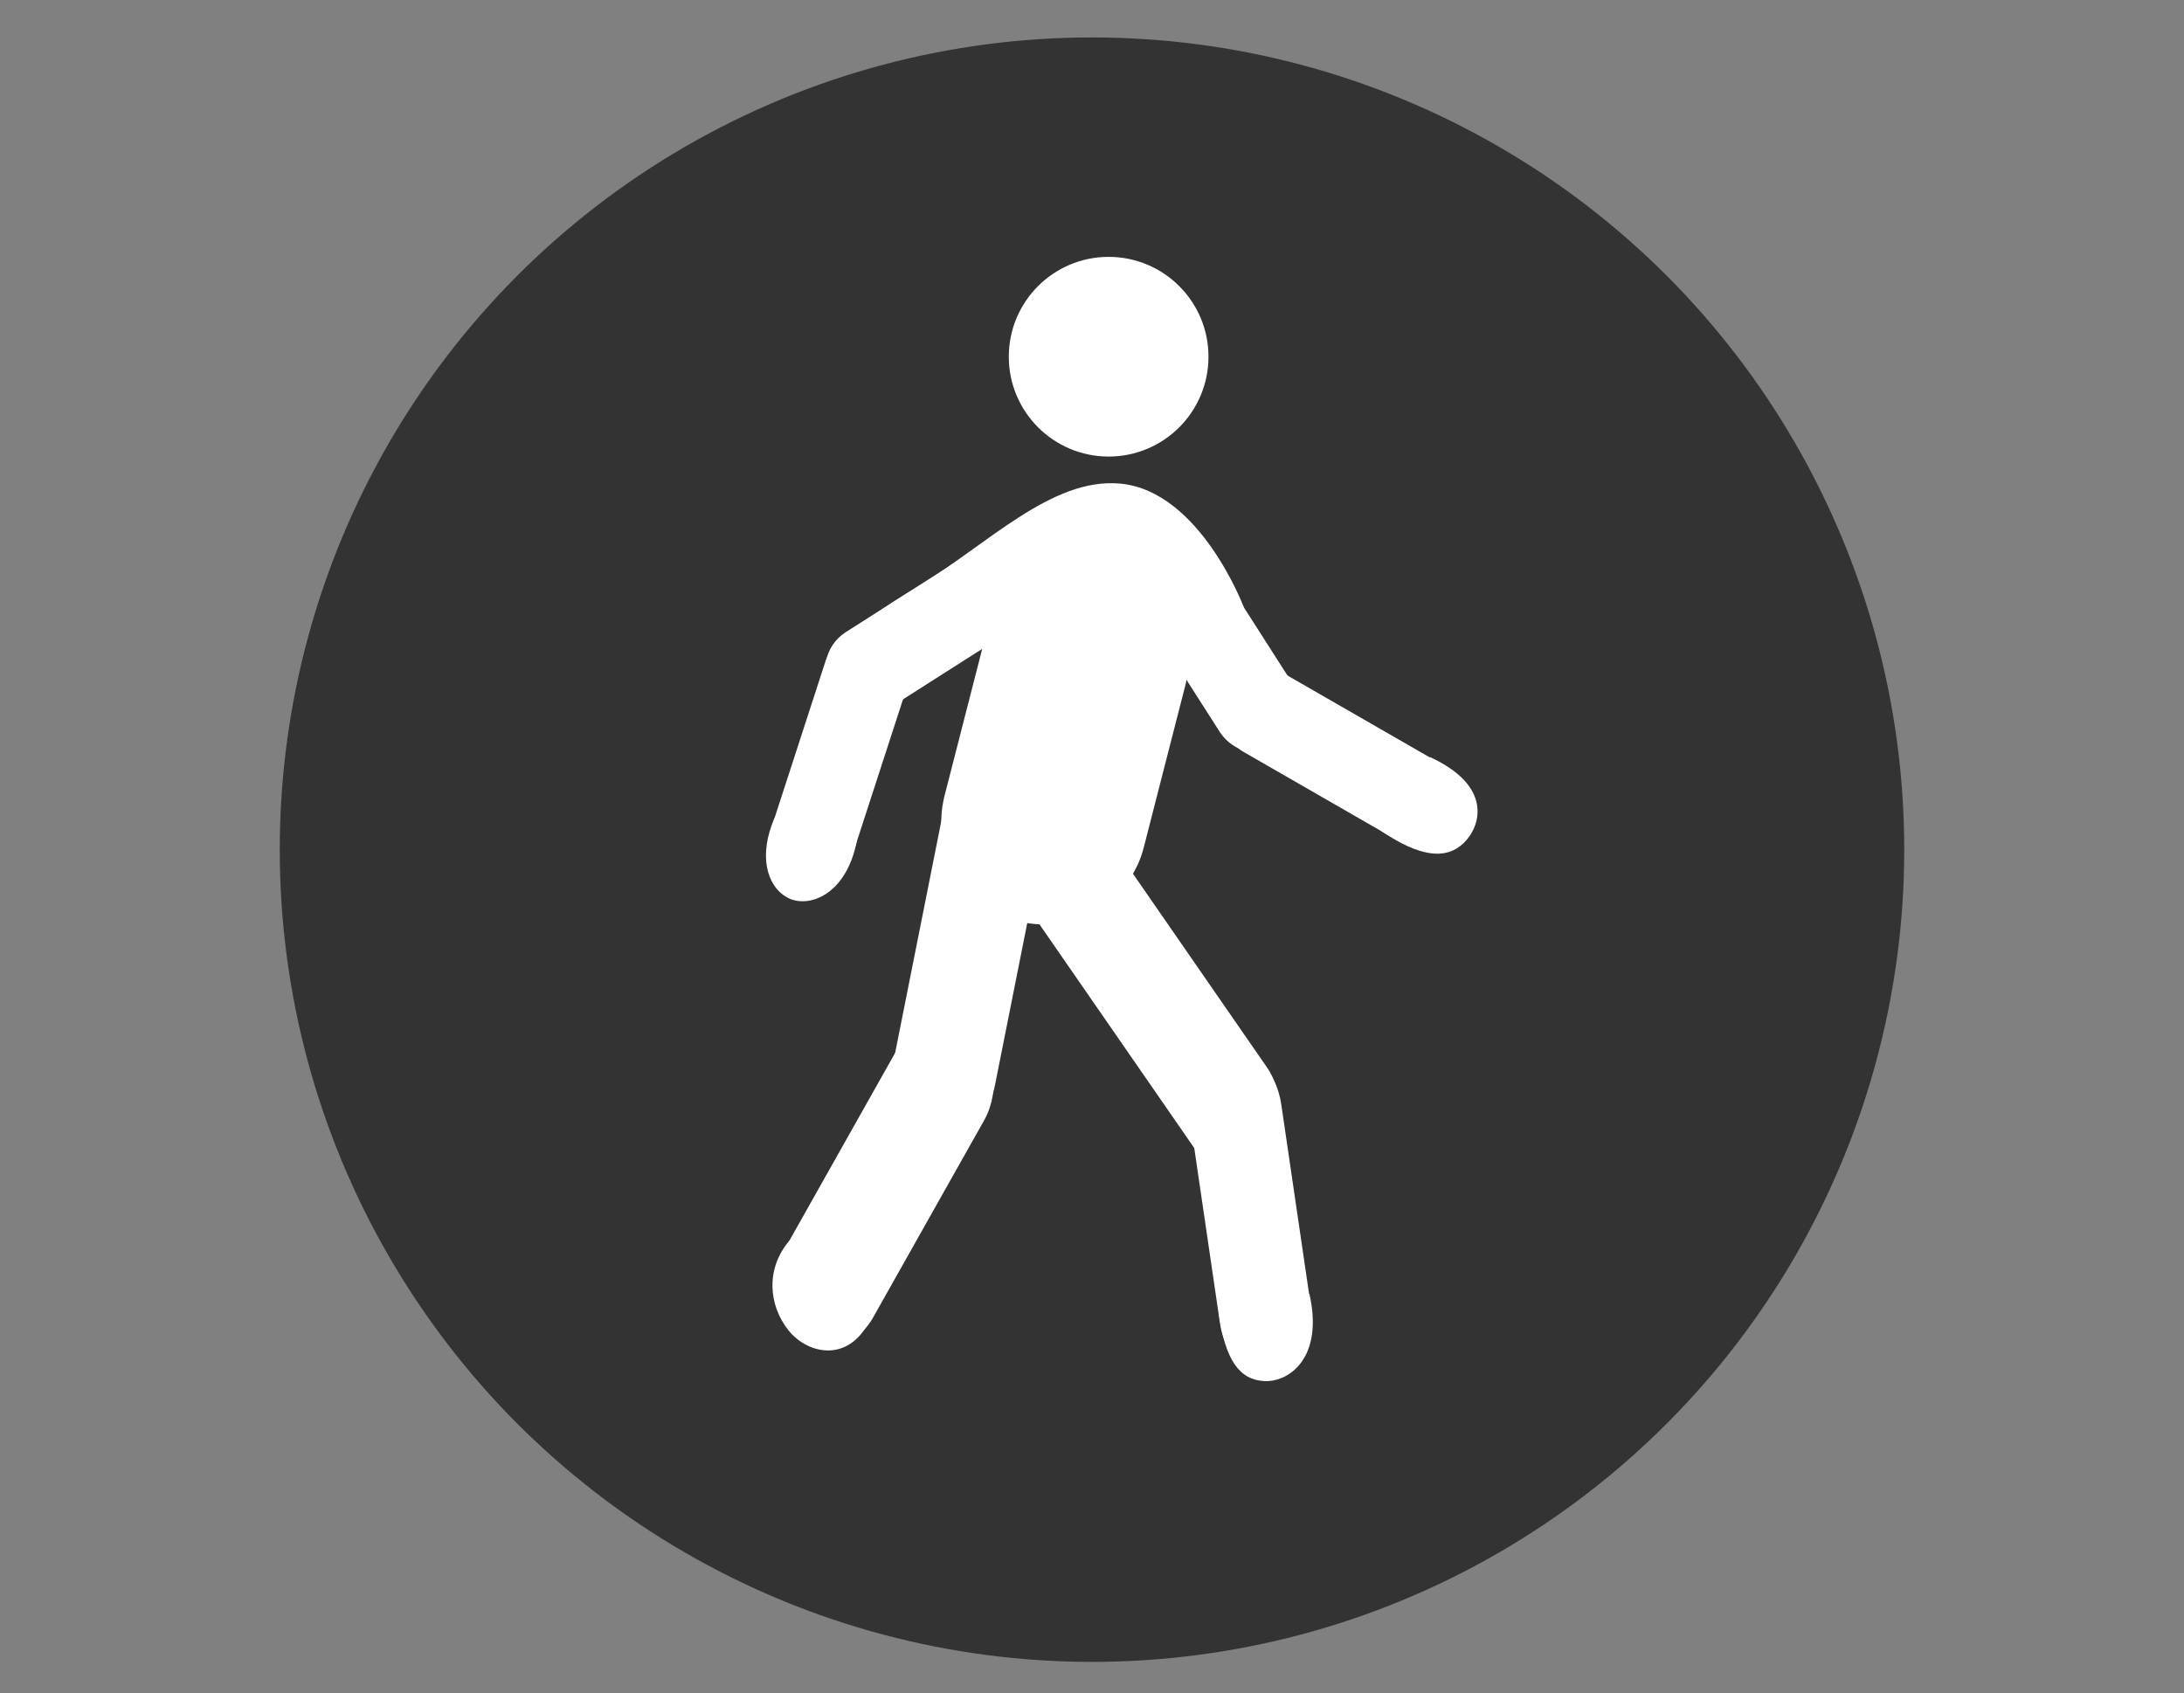
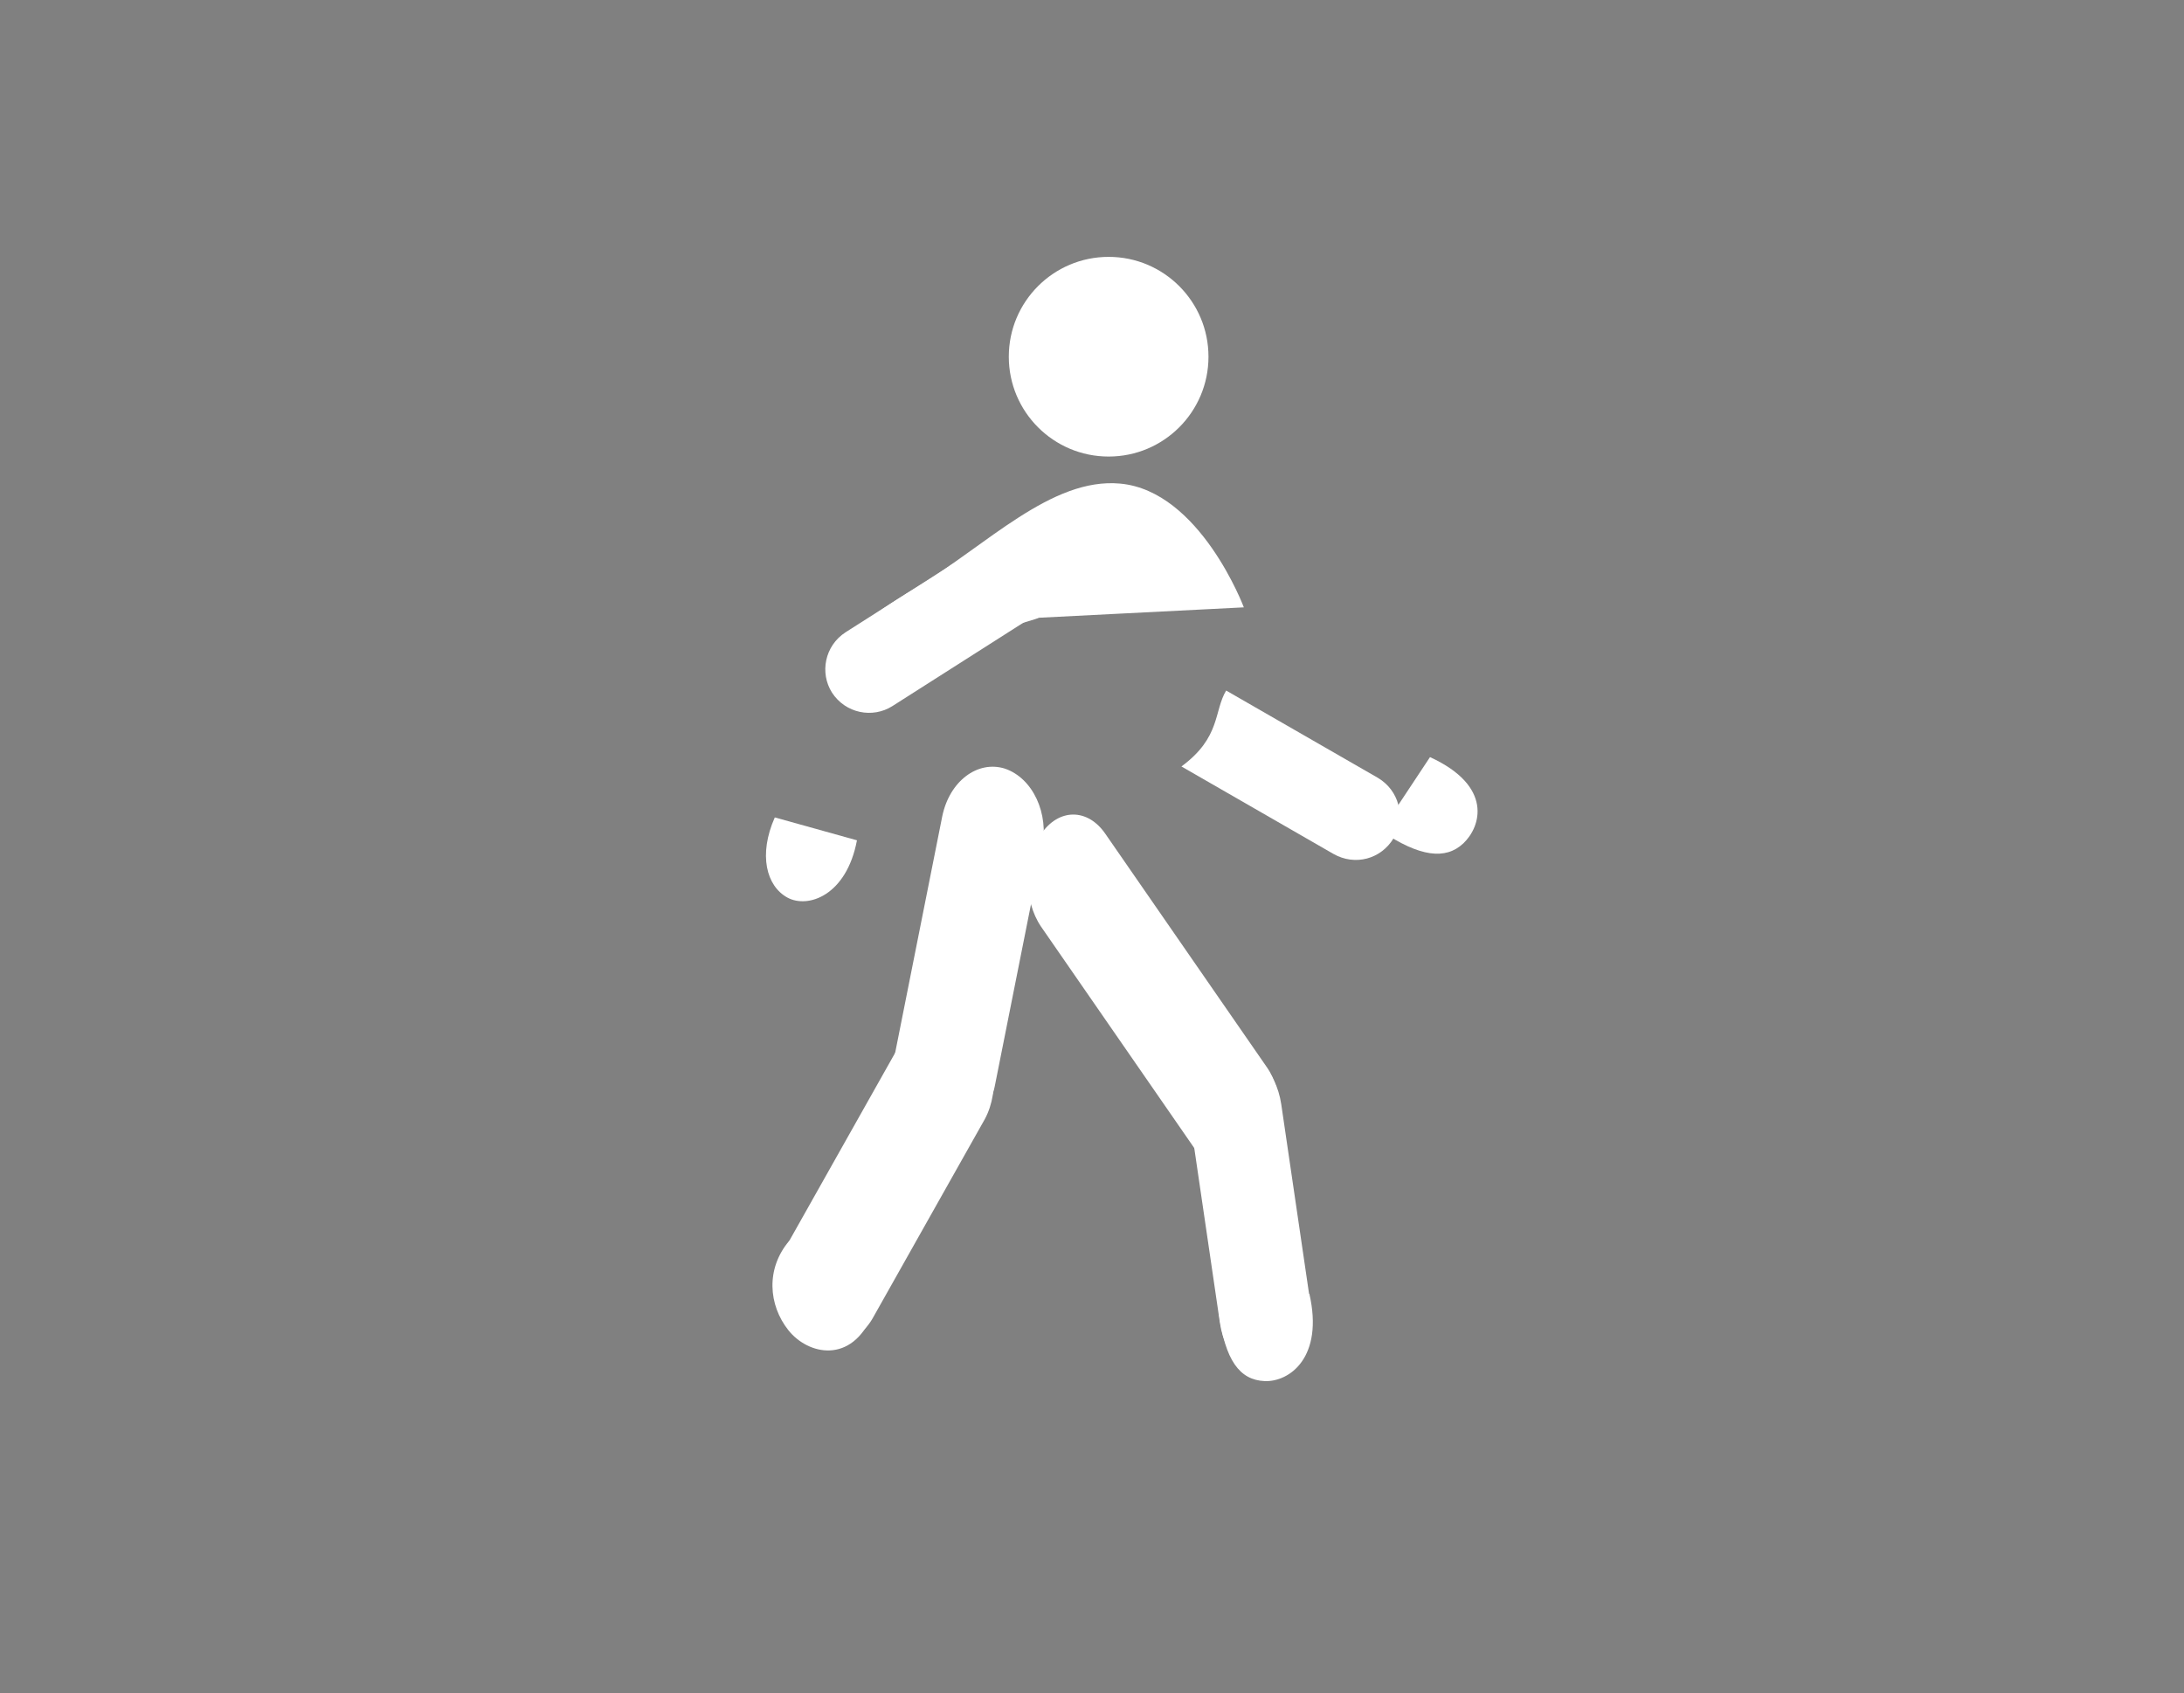
<svg xmlns="http://www.w3.org/2000/svg" version="1.1" id="Layer_1" x="0px" y="0px" viewBox="0 0 210 162.8" style="enable-background:new 0 0 210 162.8;" xml:space="preserve">
  <rect x="0" y="0" width="210" height="162.8" fill="#808080" stroke="none" />
  <style type="text/css">
	.st0{fill:#333333;}
	.st1{fill:#FFFFFF;}
</style>
-   <circle class="st0" cx="105" cy="81.7" r="78.1" />
  <path class="st1" d="M77.1,128.1L77.1,128.1c-2.2-2-2.7-6-1.2-8.8l10.7-19c1.6-2.8,4.7-3.5,6.9-1.5l0,0c2.2,2,2.7,6,1.2,8.8  l-10.7,19C82.5,129.4,79.3,130.1,77.1,128.1z" />
  <path class="st1" d="M89.7,108.8L89.7,108.8c-2.7-0.9-4.3-4.3-3.6-7.7l4.5-22.6c0.7-3.4,3.4-5.4,6-4.6l0,0c2.7,0.9,4.3,4.3,3.6,7.7  l-4.5,22.6C95.1,107.6,92.3,109.6,89.7,108.8z" />
  <path class="st1" d="M121.8,111.5L121.8,111.5c-1.7,2.5-4.5,2.5-6.2,0l-15.5-22.4c-1.7-2.5-1.7-6.5,0-8.9l0,0c1.7-2.5,4.5-2.5,6.2,0  l15.5,22.4C123.5,105,123.5,109,121.8,111.5z" />
  <path class="st1" d="M122.5,132.1L122.5,132.1c-2.3,0.7-4.7-1.5-5.2-4.9l-2.7-18.4c-0.5-3.4,1-6.8,3.4-7.5l0,0  c2.3-0.7,4.7,1.5,5.2,4.9l2.7,18.4C126.4,128,124.9,131.4,122.5,132.1z" />
-   <path class="st1" d="M106.8,53.8L106.8,53.8c5.3,1.3,8.5,6.7,7.2,12l-4,15.6c-1.3,5.3-6.7,8.5-12,7.2l0,0c-5.3-1.3-8.5-6.7-7.2-12  l4-15.6C96.1,55.6,101.5,52.4,106.8,53.8z" />
-   <path class="st1" d="M111.5,53.5L111.5,53.5c1.9-1.2,4.5-0.7,5.8,1.3l7.1,11.1c1.2,1.9,0.7,4.5-1.3,5.8l0,0  c-1.9,1.2-4.5,0.7-5.8-1.3l-7.1-11.1C109,57.4,109.6,54.8,111.5,53.5z" />
-   <path class="st1" d="M117.9,66.4L117.9,66.4c1.2-2,3.7-2.7,5.8-1.5l14.6,8.4c2,1.2,2.7,3.7,1.5,5.8l0,0c-1.2,2-3.7,2.7-5.8,1.5  l-14.6-8.4C117.4,70.9,116.7,68.4,117.9,66.4z" />
+   <path class="st1" d="M117.9,66.4L117.9,66.4l14.6,8.4c2,1.2,2.7,3.7,1.5,5.8l0,0c-1.2,2-3.7,2.7-5.8,1.5  l-14.6-8.4C117.4,70.9,116.7,68.4,117.9,66.4z" />
  <path class="st1" d="M102.8,52.1L102.8,52.1c1.2,1.9,0.7,4.5-1.3,5.8l-15.7,10c-1.9,1.2-4.5,0.7-5.8-1.3l0,0  c-1.2-1.9-0.7-4.5,1.3-5.8l15.7-10C99,49.6,101.6,50.1,102.8,52.1z" />
-   <path class="st1" d="M84.6,60.9L84.6,60.9c2.2,0.7,3.3,3,2.6,5.2l-5.1,15.7c-0.7,2.2-3,3.3-5.2,2.6l0,0c-2.2-0.7-3.3-3-2.6-5.2  l5.1-15.7C80.2,61.4,82.5,60.2,84.6,60.9z" />
  <path class="st1" d="M119.6,58.4c0,0-4.2-11.2-11.9-11.9c-6.6-0.6-12.8,5.9-19.6,10c-20.6,12.4,11.4,3.2,11.8,2.9L119.6,58.4z" />
  <circle class="st1" cx="106.6" cy="34.3" r="9.6" />
  <path class="st1" d="M137.5,72.8c6.1,2.8,4.9,6.7,3.2,8.3s-4.2,1.3-7.9-1.2" />
  <path class="st1" d="M82.4,80.8c-1,5.3-4.7,6.6-6.7,5.5s-2.8-4.1-1.2-7.7" />
  <path class="st1" d="M83.9,126.4c-2,4.8-6.2,3.9-8.1,1.5s-2.2-5.9,0.1-8.6" />
  <path class="st1" d="M125.9,124.4c1.4,6.1-1.9,8.5-4.3,8.4s-3.8-2-4.4-6.5" />
</svg>